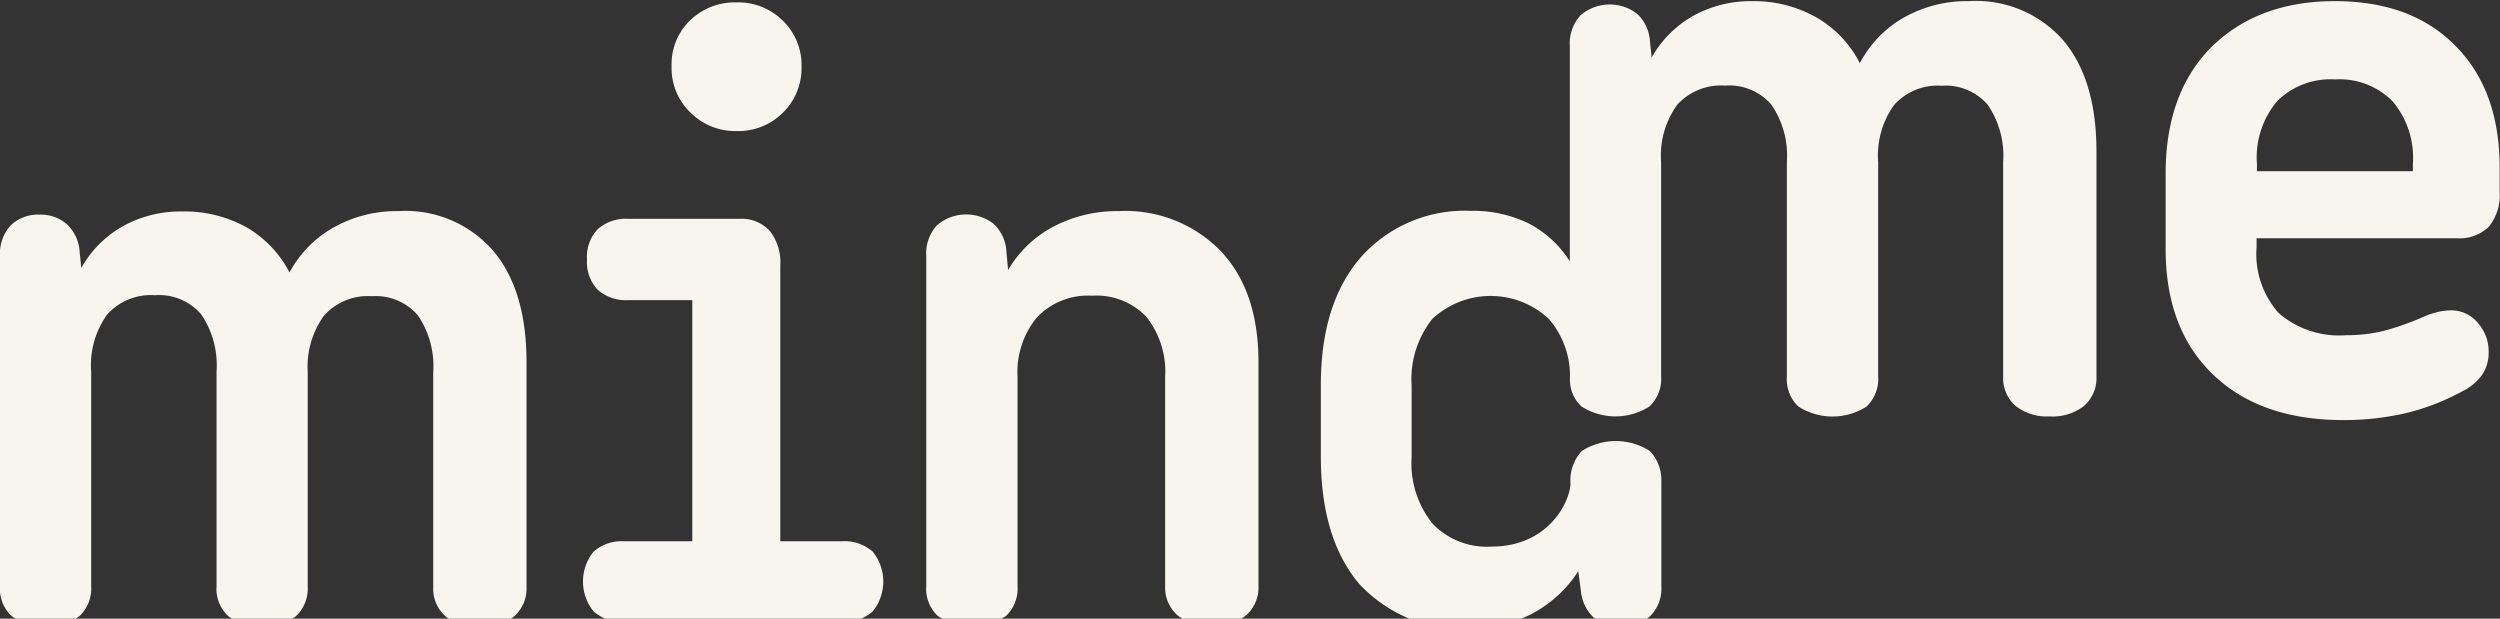
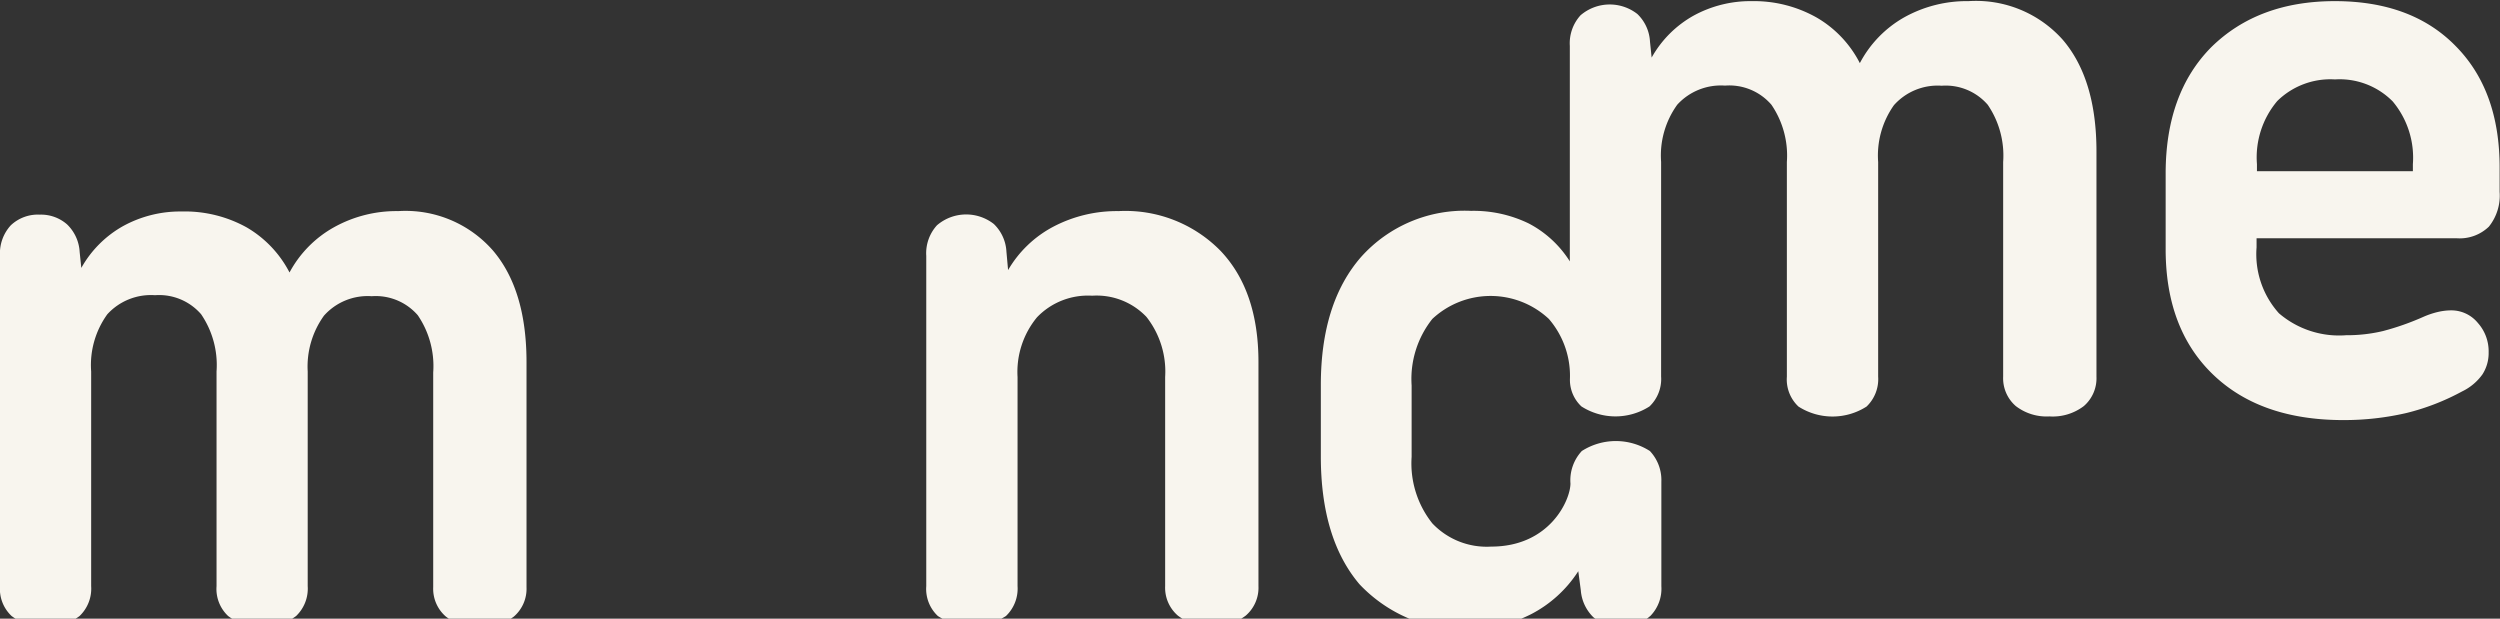
<svg xmlns="http://www.w3.org/2000/svg" id="logo-svg" data-name="logo-svg" viewBox="0 0 198 49">
  <rect x="0" y="0" width="198" height="49" fill="#333333" stroke="none" />
  <style>
path {
	fill: #f8f5ee;
}
</style>
  <title />
  <path d="M31.54,16.72A10.16,10.16,0,0,0,26.45,18a8.92,8.92,0,0,0-3.52,3.58A8.8,8.8,0,0,0,19.52,18a10.1,10.1,0,0,0-5.13-1.25,9.39,9.39,0,0,0-4.63,1.15,8.62,8.62,0,0,0-3.32,3.32l-.13-1.25a3.28,3.28,0,0,0-1-2.2A3.13,3.13,0,0,0,3.15,17a3.11,3.11,0,0,0-2.3.85A3.29,3.29,0,0,0,0,20.27V46.42a2.94,2.94,0,0,0,.92,2.37,4,4,0,0,0,2.69.79,4,4,0,0,0,2.69-.79,3,3,0,0,0,.92-2.37v-17a6.87,6.87,0,0,1,1.28-4.53,4.68,4.68,0,0,1,3.78-1.51,4.4,4.4,0,0,1,3.65,1.51,7.14,7.14,0,0,1,1.22,4.53v17a2.94,2.94,0,0,0,.92,2.37,4,4,0,0,0,2.69.79,4,4,0,0,0,2.69-.79,3,3,0,0,0,.92-2.37v-17A6.89,6.89,0,0,1,25.66,25a4.63,4.63,0,0,1,3.78-1.54,4.4,4.4,0,0,1,3.65,1.51,7.14,7.14,0,0,1,1.22,4.53v17a2.91,2.91,0,0,0,1,2.33,4,4,0,0,0,2.66.82,4.06,4.06,0,0,0,2.73-.82,2.91,2.91,0,0,0,1-2.33V28.68q0-5.72-2.66-8.84A9.2,9.2,0,0,0,31.54,16.72Z" />
-   <path d="M66.66,42.87H61.8V21.05A4.06,4.06,0,0,0,61,18.33a3,3,0,0,0-2.4-1H49.77a3.37,3.37,0,0,0-2.43.82,3.18,3.18,0,0,0-.85,2.4,3.18,3.18,0,0,0,.85,2.4,3.36,3.36,0,0,0,2.43.82h5.06V42.87H49.44a3.37,3.37,0,0,0-2.43.82,3.76,3.76,0,0,0,0,4.73,3.34,3.34,0,0,0,2.46.82H66.66a3.35,3.35,0,0,0,2.46-.82,3.76,3.76,0,0,0,0-4.73A3.37,3.37,0,0,0,66.66,42.87Z" />
-   <path d="M58.32,10.38A5,5,0,0,0,62,8.93a4.92,4.92,0,0,0,1.48-3.68A4.85,4.85,0,0,0,62,1.64,5,5,0,0,0,58.32.19,5.08,5.08,0,0,0,54.67,1.6a4.82,4.82,0,0,0-1.48,3.65A4.87,4.87,0,0,0,54.7,8.93,5,5,0,0,0,58.32,10.38Z" />
  <path d="M88.58,16.72a10.8,10.8,0,0,0-5.13,1.22,9,9,0,0,0-3.61,3.45l-.13-1.45a3.27,3.27,0,0,0-1-2.2,3.55,3.55,0,0,0-4.5.1,3.29,3.29,0,0,0-.85,2.43V46.42a2.94,2.94,0,0,0,.92,2.37,5,5,0,0,0,5.39,0,3,3,0,0,0,.92-2.37V29.86a6.8,6.8,0,0,1,1.54-4.73,5.59,5.59,0,0,1,4.37-1.71,5.44,5.44,0,0,1,4.3,1.68,7,7,0,0,1,1.48,4.76V46.42a2.91,2.91,0,0,0,1,2.33,4,4,0,0,0,2.66.82,4.06,4.06,0,0,0,2.73-.82,2.91,2.91,0,0,0,1-2.33V28.68q0-5.65-3-8.81A10.54,10.54,0,0,0,88.58,16.72Z" />
  <path d="M194.48,3.64Q191,.09,184.92.09t-9.79,3.65q-3.61,3.65-3.61,10v6q0,6.31,3.75,9.92t10.32,3.61a21.85,21.85,0,0,0,5-.56A18.45,18.45,0,0,0,195,31a4.22,4.22,0,0,0,1.61-1.35,3.11,3.11,0,0,0,.49-1.74,3.37,3.37,0,0,0-.85-2.33,2.72,2.72,0,0,0-2.1-1,4.75,4.75,0,0,0-1.08.13,6.64,6.64,0,0,0-1.15.39,20.91,20.91,0,0,1-3.19,1.12,12.3,12.3,0,0,1-2.92.33,7.31,7.31,0,0,1-5.32-1.74,7,7,0,0,1-1.77-5.22v-.72h15.84a3.33,3.33,0,0,0,2.56-.92,3.93,3.93,0,0,0,.85-2.76V13.36Q198,7.19,194.48,3.64Zm-3.38,9.92H178.75V13A6.92,6.92,0,0,1,180.36,8a6,6,0,0,1,4.57-1.71,5.91,5.91,0,0,1,4.57,1.74A6.94,6.94,0,0,1,191.1,13Z" />
  <path d="M155.91.09a10.17,10.17,0,0,0-5.09,1.28A8.93,8.93,0,0,0,147.3,5a8.79,8.79,0,0,0-3.42-3.61A10.1,10.1,0,0,0,138.76.09a9.38,9.38,0,0,0-4.63,1.15,8.63,8.63,0,0,0-3.32,3.32l-.13-1.25a3.27,3.27,0,0,0-1-2.2,3.55,3.55,0,0,0-4.5.1,3.29,3.29,0,0,0-.85,2.43V20.7a8.5,8.5,0,0,0-3.25-3,10,10,0,0,0-4.57-1,11,11,0,0,0-8.71,3.65q-3.19,3.65-3.19,10.15v5.65q0,6.51,3.06,10.12a11.53,11.53,0,0,0,13.6,2.37A9.79,9.79,0,0,0,125,45.24l.2,1.51a3.32,3.32,0,0,0,1,2.14,3.29,3.29,0,0,0,2.23.69,3.18,3.18,0,0,0,2.3-.82,3.08,3.08,0,0,0,.85-2.33V38.14a3.35,3.35,0,0,0-.91-2.42,5,5,0,0,0-5.39,0,3.41,3.41,0,0,0-.9,2.57c0,1.31-1.64,5-6.27,5a5.93,5.93,0,0,1-4.67-1.84,7.63,7.63,0,0,1-1.64-5.26V30.52a7.64,7.64,0,0,1,1.64-5.26,6.76,6.76,0,0,1,9.23,0,6.9,6.9,0,0,1,1.67,4.71h0a2.88,2.88,0,0,0,.91,2.22,5,5,0,0,0,5.39,0,3,3,0,0,0,.92-2.37v-17a6.87,6.87,0,0,1,1.28-4.53,4.68,4.68,0,0,1,3.78-1.51A4.4,4.4,0,0,1,140.3,8.3a7.14,7.14,0,0,1,1.22,4.53v17a2.94,2.94,0,0,0,.92,2.37,5,5,0,0,0,5.39,0,3,3,0,0,0,.92-2.37v-17A6.89,6.89,0,0,1,150,8.33a4.63,4.63,0,0,1,3.78-1.54,4.4,4.4,0,0,1,3.65,1.51,7.14,7.14,0,0,1,1.22,4.53v17a2.91,2.91,0,0,0,1,2.33,4,4,0,0,0,2.66.82,4.06,4.06,0,0,0,2.73-.82,2.91,2.91,0,0,0,1-2.33V12q0-5.72-2.66-8.84A9.2,9.2,0,0,0,155.91.09Z" />
</svg>